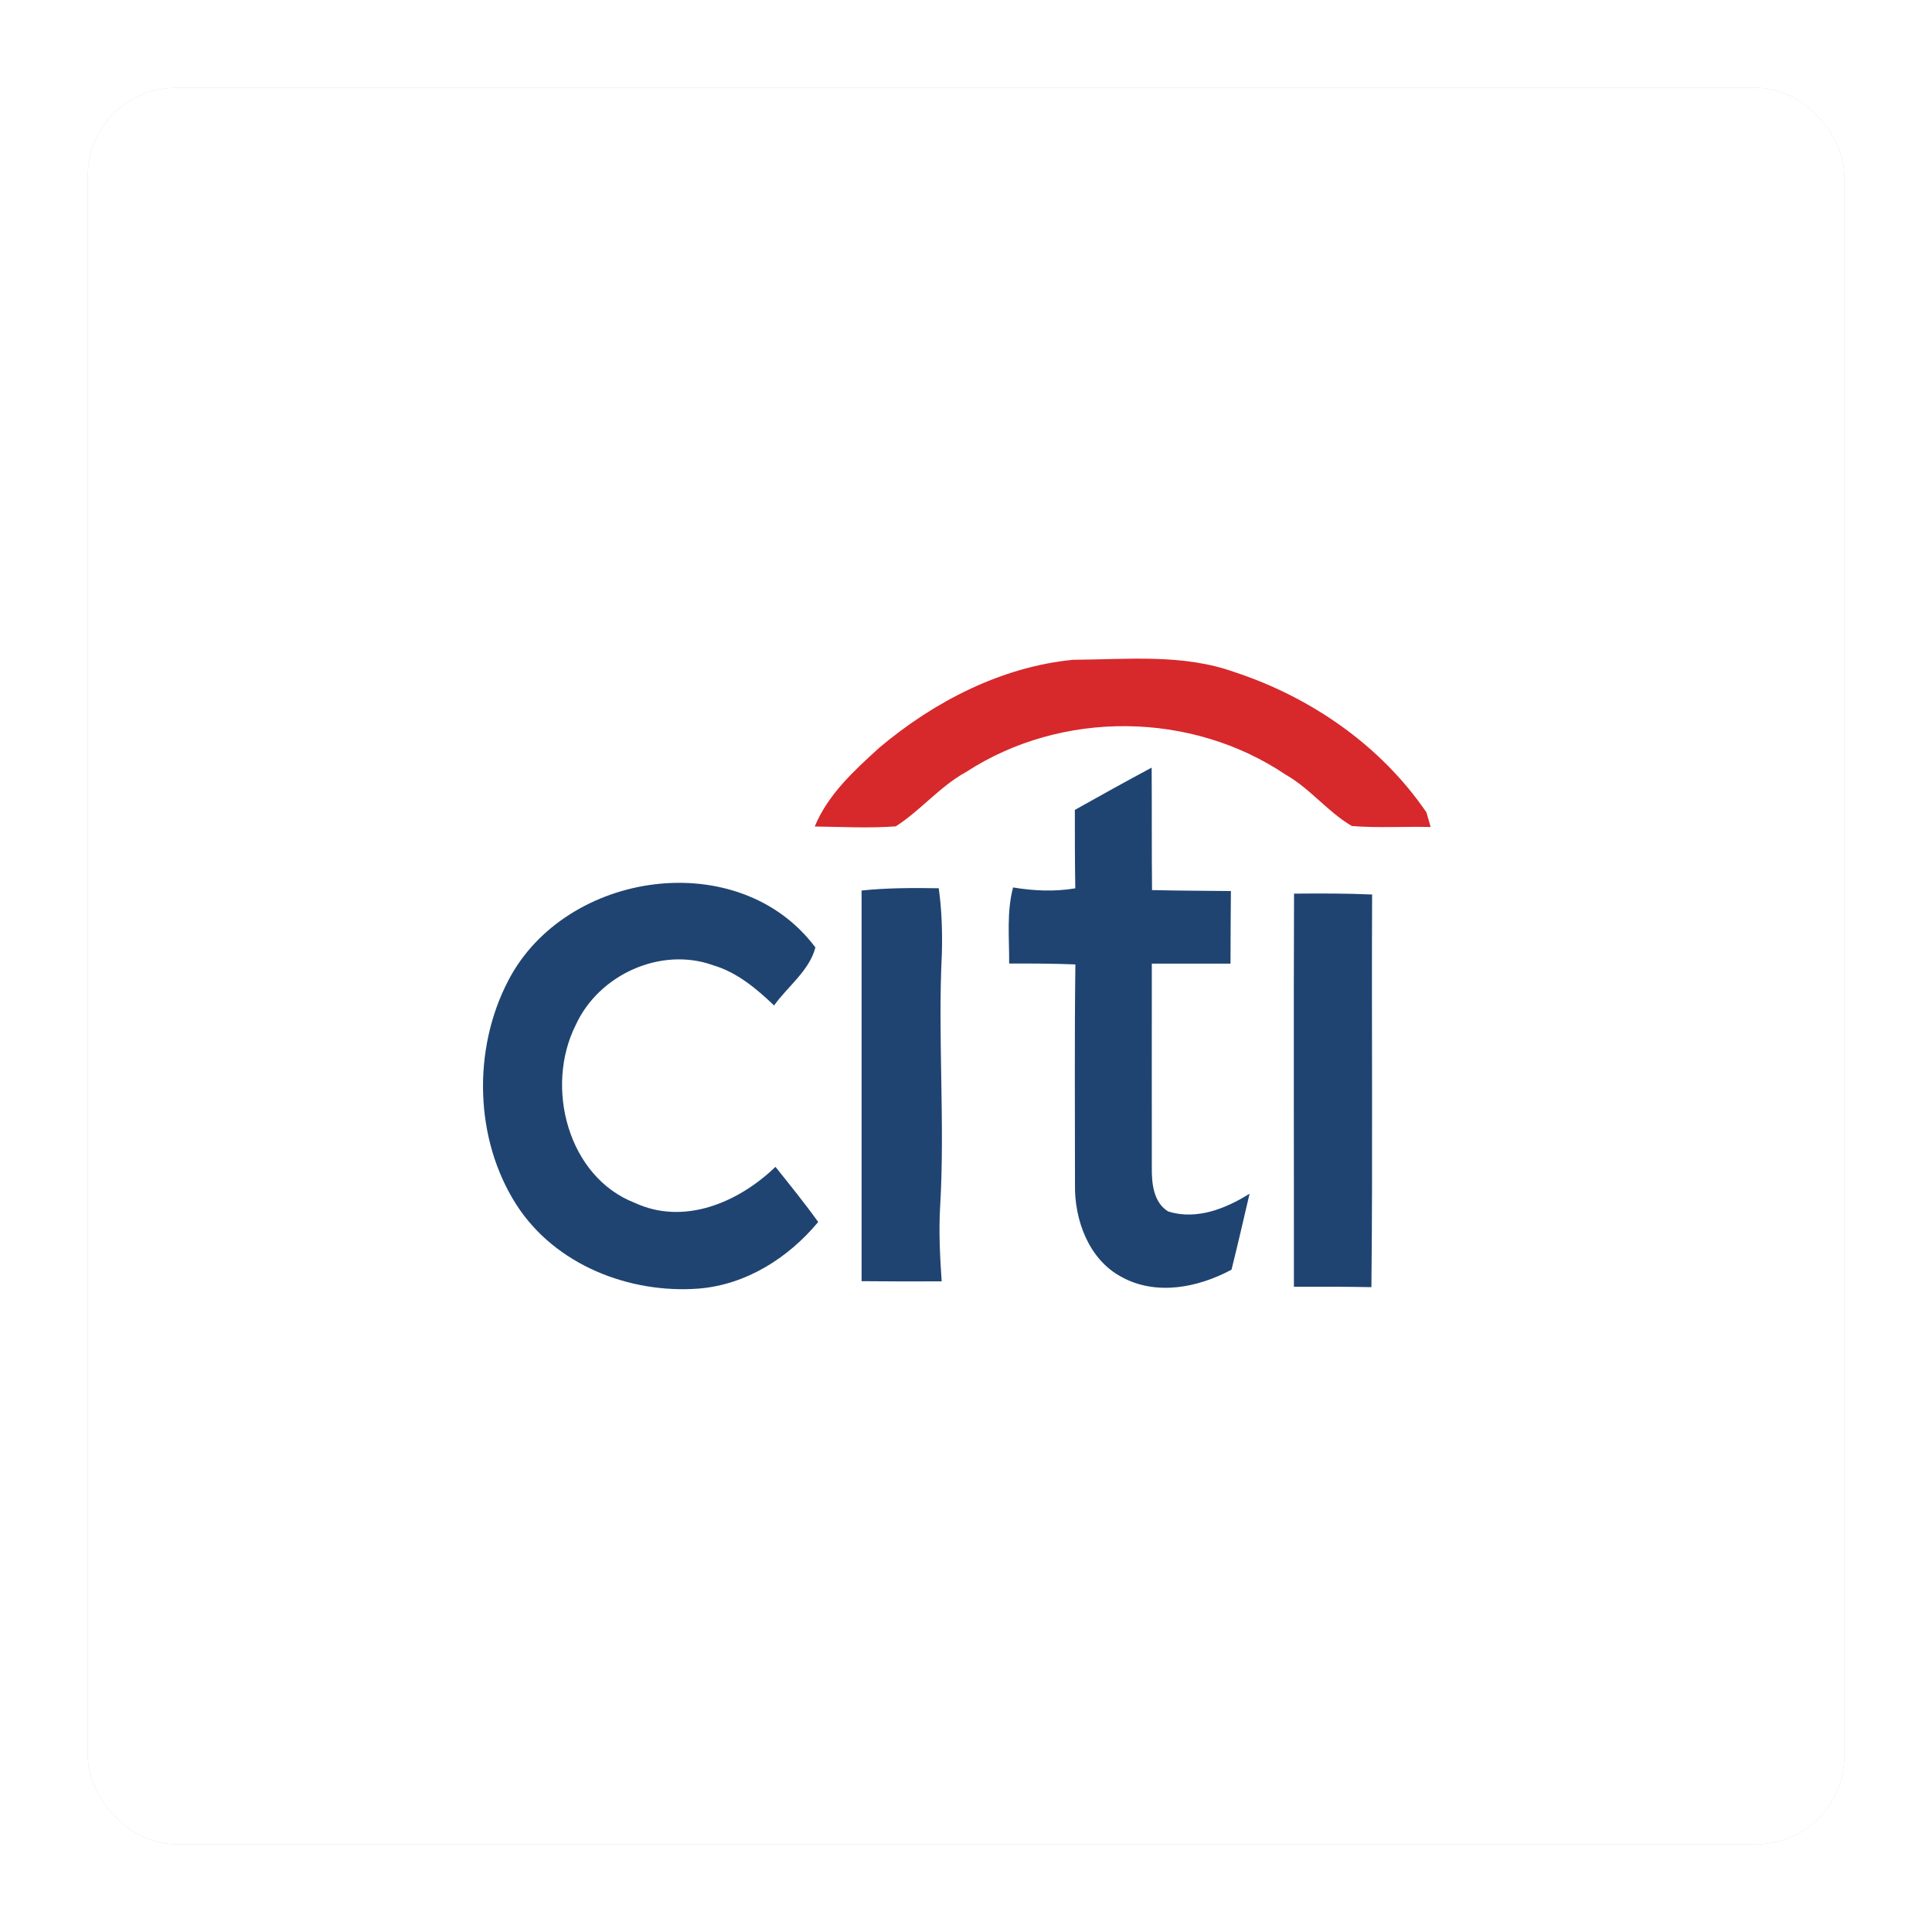
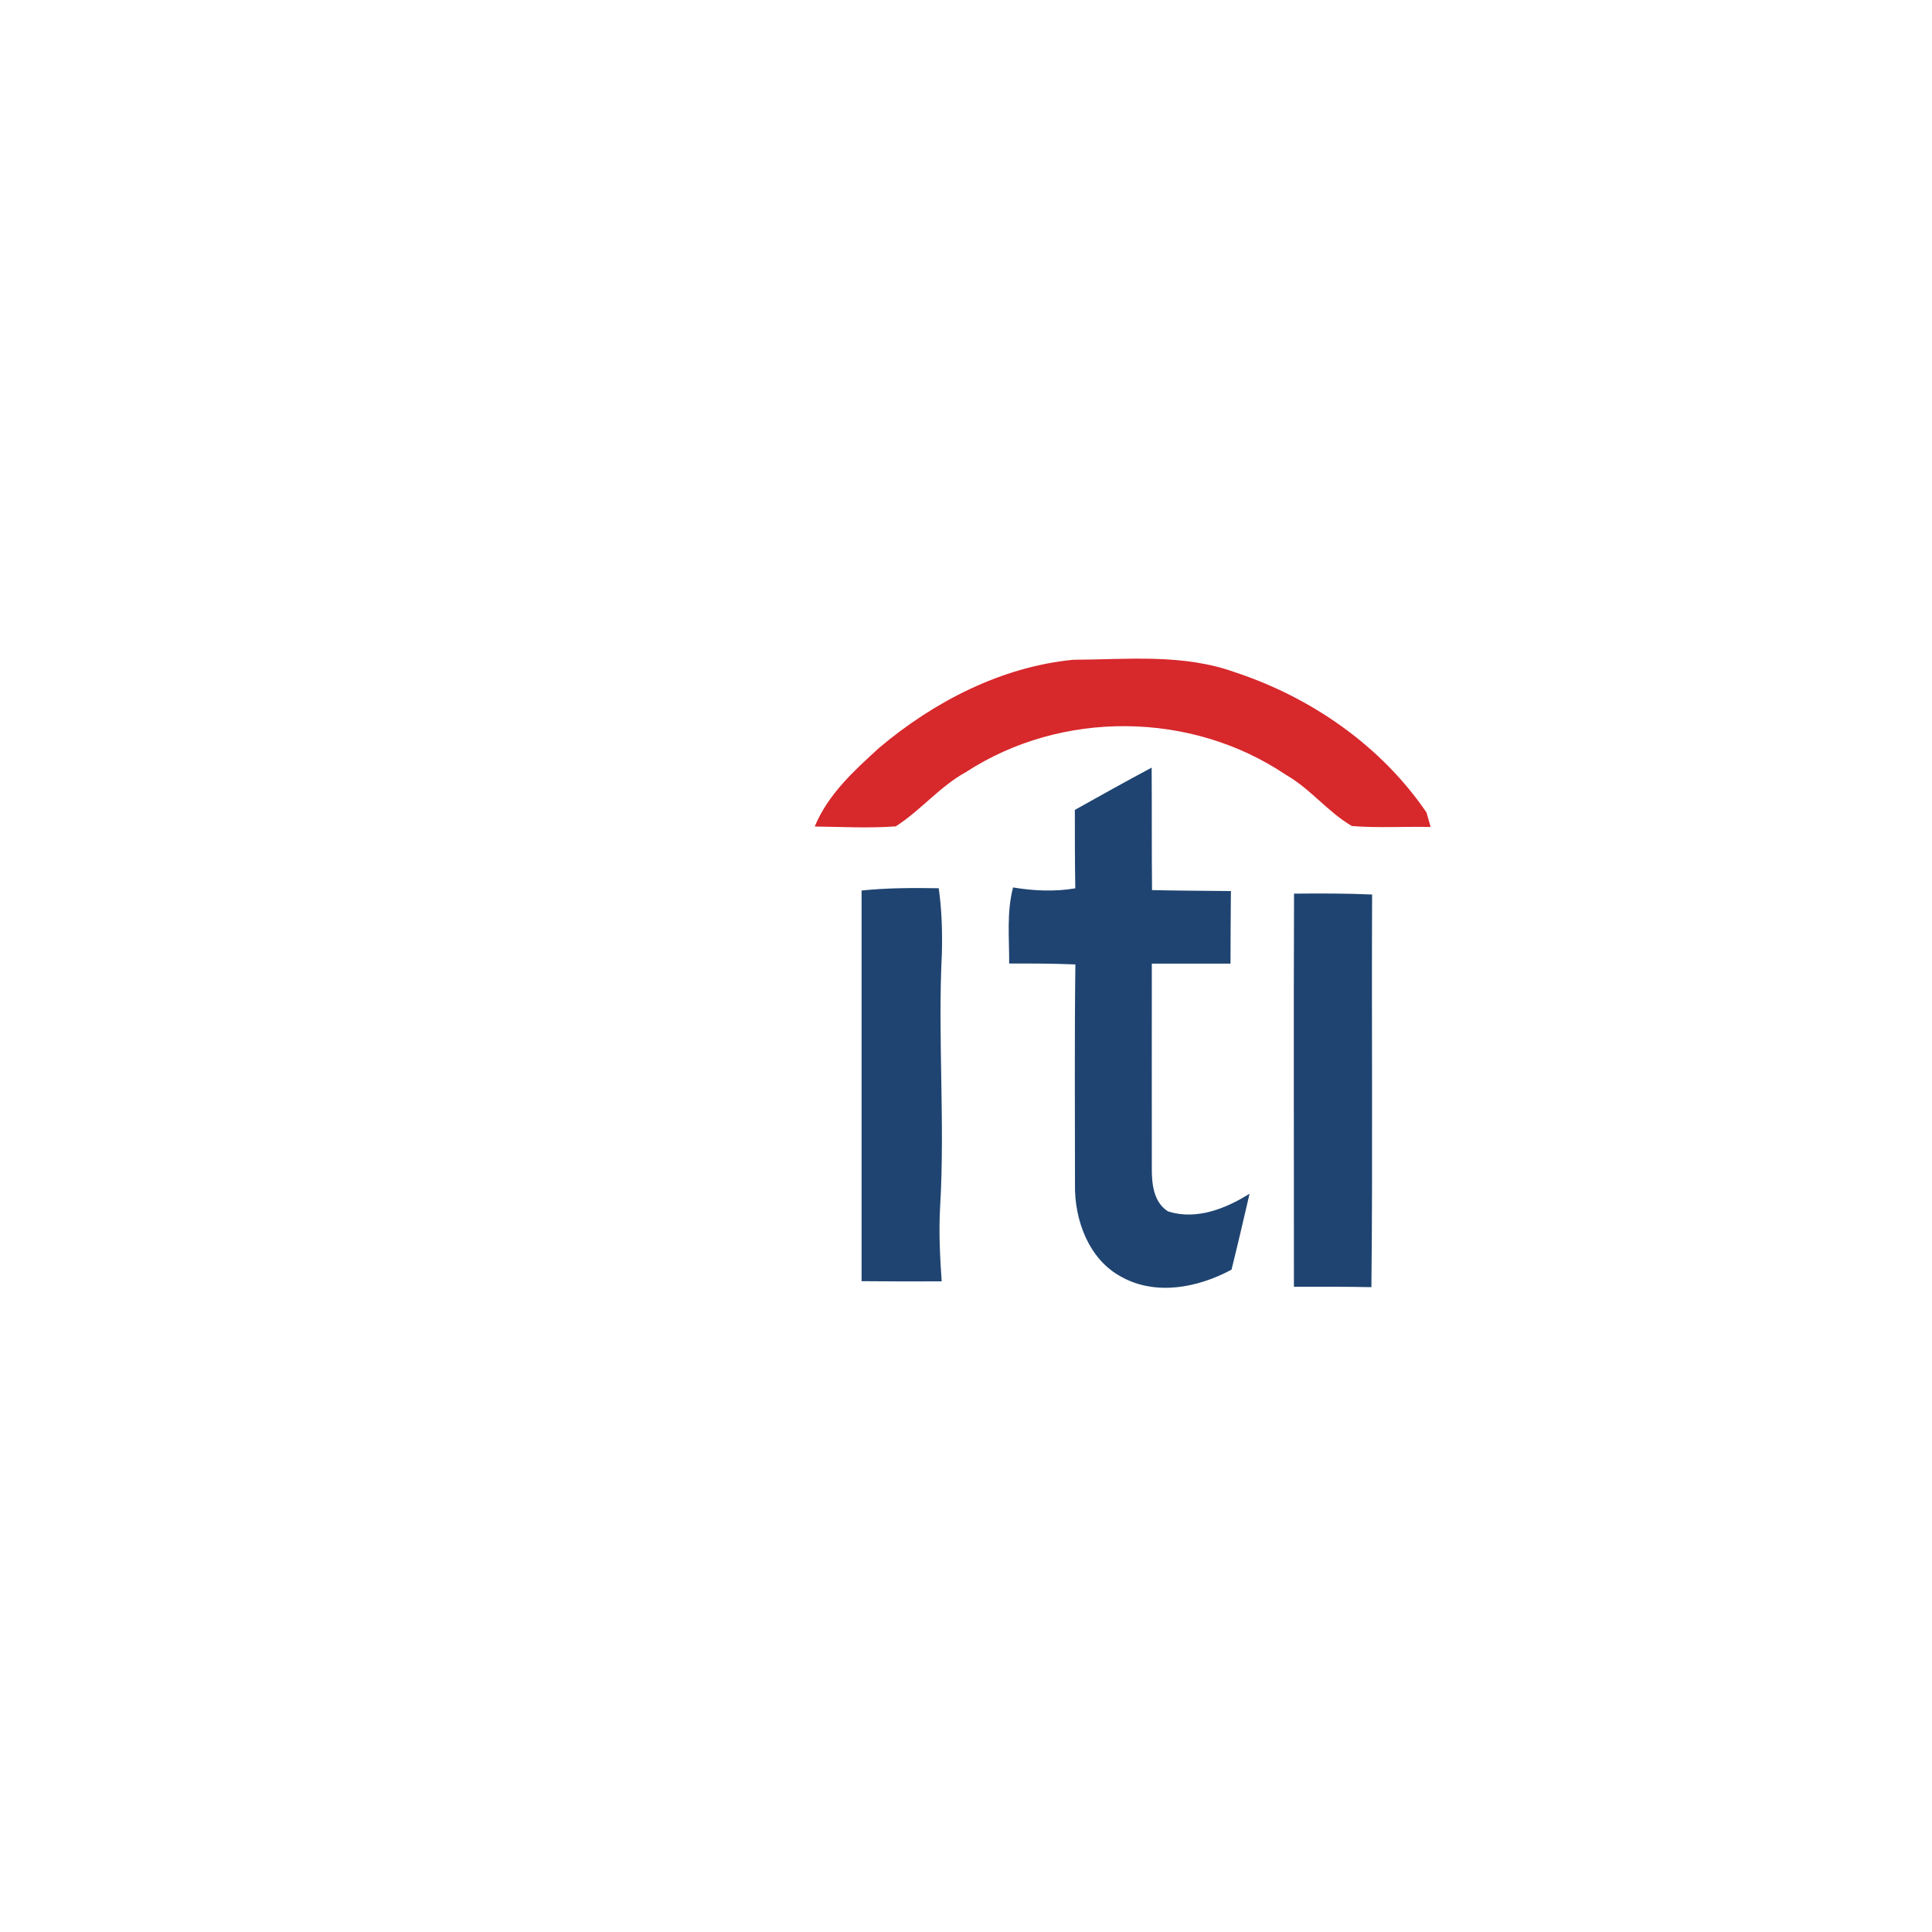
<svg xmlns="http://www.w3.org/2000/svg" width="44" height="44" viewBox="0 0 44 44" fill="none">
  <g opacity="0.4" filter="url(#filter0_f_1359_1053)">
-     <rect x="2" y="2" width="40" height="40" rx="2" fill="#6C8193" />
-   </g>
+     </g>
  <rect x="2" y="2" width="40" height="40" rx="2" fill="white" />
  <path fill-rule="evenodd" clip-rule="evenodd" d="M20.026 17.028C21.281 15.972 22.812 15.185 24.44 15.026C25.665 15.02 26.933 14.883 28.114 15.306C29.84 15.873 31.443 16.97 32.487 18.503L32.582 18.834C31.985 18.82 31.385 18.86 30.788 18.812C30.241 18.494 29.84 17.96 29.284 17.645C27.13 16.193 24.178 16.166 22 17.583C21.405 17.909 20.967 18.458 20.4 18.82C19.786 18.865 19.17 18.831 18.555 18.823C18.859 18.087 19.457 17.547 20.026 17.028" fill="#D7282C" />
  <path fill-rule="evenodd" clip-rule="evenodd" d="M24.479 18.445C25.06 18.119 25.642 17.795 26.228 17.482C26.235 18.412 26.227 19.343 26.237 20.271C26.836 20.286 27.434 20.286 28.033 20.293C28.027 20.843 28.026 21.395 28.024 21.946C27.427 21.946 26.829 21.946 26.232 21.946C26.234 23.495 26.228 25.044 26.232 26.596C26.228 26.956 26.271 27.387 26.606 27.591C27.25 27.791 27.911 27.528 28.458 27.186C28.324 27.763 28.19 28.341 28.047 28.916C27.284 29.326 26.325 29.517 25.536 29.078C24.797 28.683 24.465 27.783 24.482 26.967C24.482 25.298 24.47 23.631 24.491 21.964C23.988 21.944 23.485 21.942 22.983 21.944C22.987 21.366 22.922 20.778 23.072 20.211C23.541 20.289 24.018 20.311 24.489 20.231C24.479 19.636 24.479 19.04 24.479 18.445" fill="#1F4471" />
-   <path fill-rule="evenodd" clip-rule="evenodd" d="M11.577 22.329C12.882 19.817 16.836 19.252 18.57 21.578C18.434 22.106 17.938 22.465 17.629 22.899C17.225 22.512 16.78 22.141 16.238 21.982C15.057 21.556 13.636 22.19 13.11 23.348C12.4 24.764 12.938 26.807 14.457 27.394C15.579 27.915 16.819 27.385 17.661 26.574C17.991 26.988 18.325 27.399 18.634 27.83C17.947 28.657 16.983 29.26 15.911 29.347C14.344 29.465 12.649 28.817 11.761 27.437C10.804 25.944 10.758 23.895 11.577 22.329" fill="#1F4471" />
  <path fill-rule="evenodd" clip-rule="evenodd" d="M19.622 20.281C20.205 20.22 20.793 20.22 21.379 20.229C21.448 20.718 21.463 21.21 21.451 21.702C21.354 23.632 21.525 25.567 21.41 27.497C21.379 28.058 21.407 28.621 21.446 29.182C20.838 29.185 20.229 29.184 19.622 29.178C19.622 26.213 19.622 23.246 19.622 20.281" fill="#1F4471" />
  <path fill-rule="evenodd" clip-rule="evenodd" d="M29.471 20.352C30.065 20.347 30.656 20.345 31.249 20.372C31.235 23.354 31.265 26.333 31.233 29.314C30.644 29.303 30.056 29.303 29.468 29.305C29.47 26.32 29.459 23.335 29.471 20.352" fill="#1F4471" />
  <defs>
    <filter id="filter0_f_1359_1053" x="0" y="0" width="44" height="44" color-interpolation-filters="sRGB">
      <feFlood flood-opacity="0" result="BackgroundImageFix" />
      <feBlend mode="normal" in="SourceGraphic" in2="BackgroundImageFix" result="shape" />
      <feGaussianBlur stdDeviation="1" result="effect1_foregroundBlur_1359_1053" />
    </filter>
  </defs>
</svg>